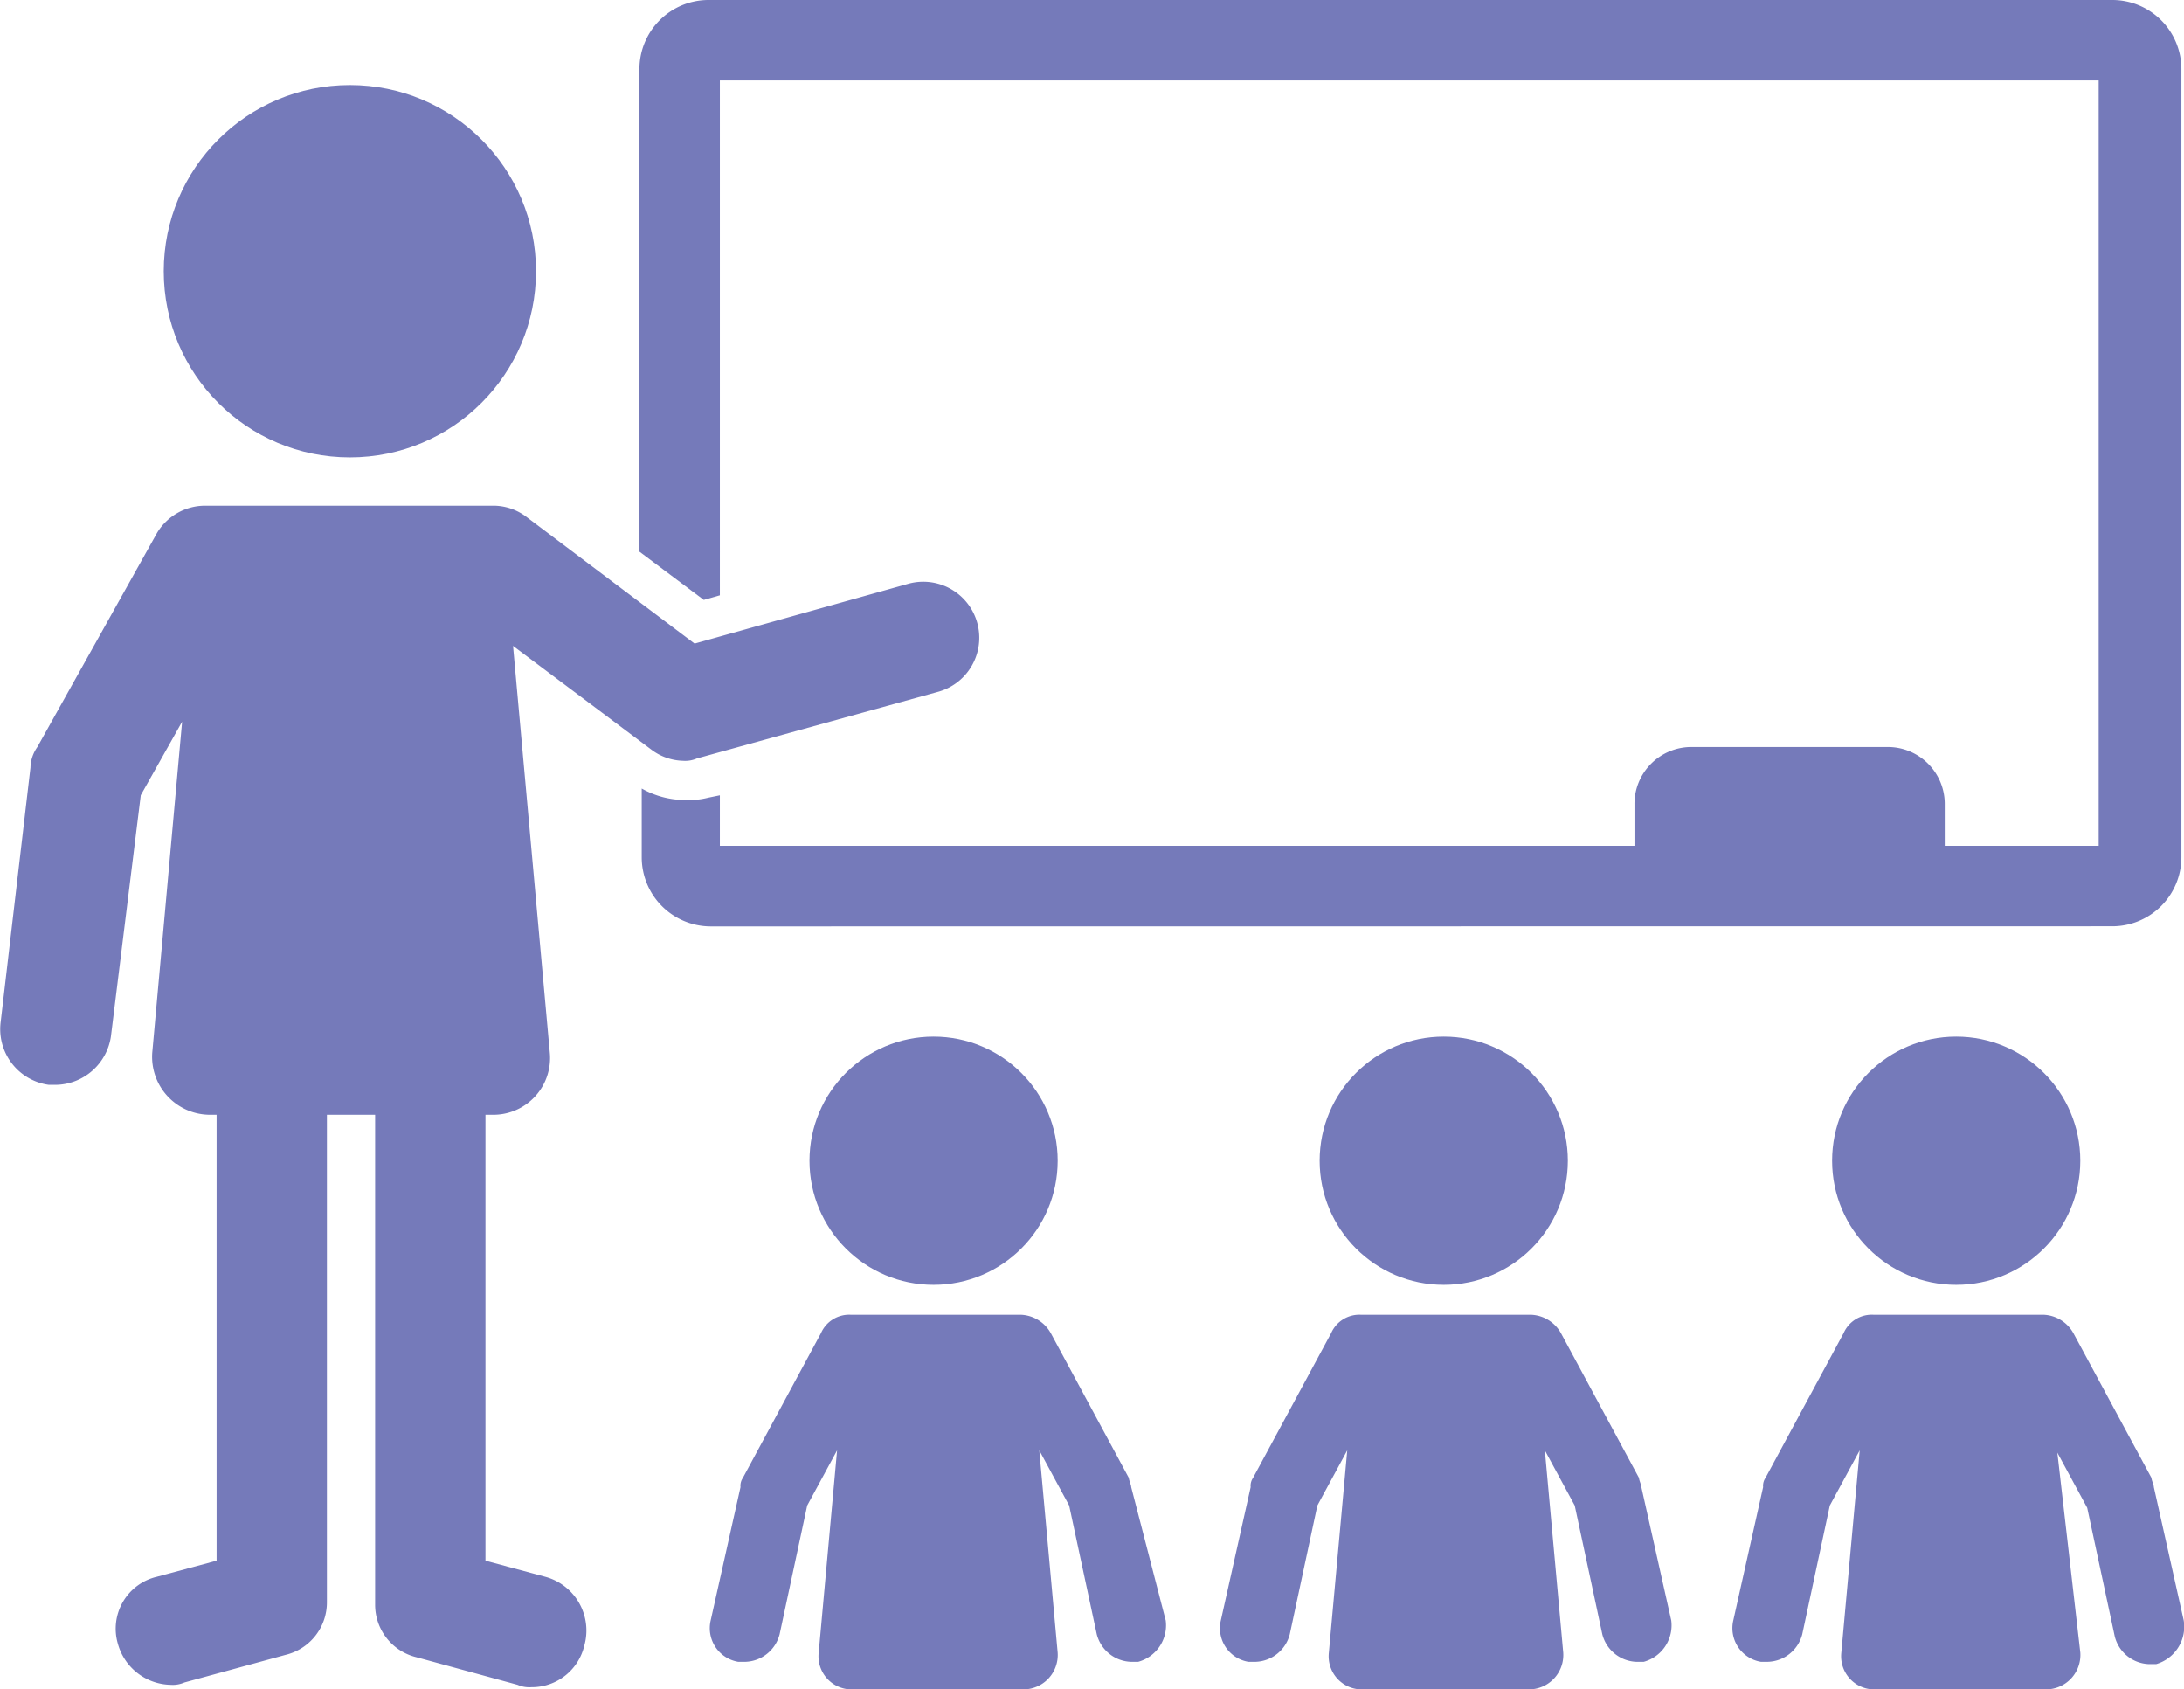
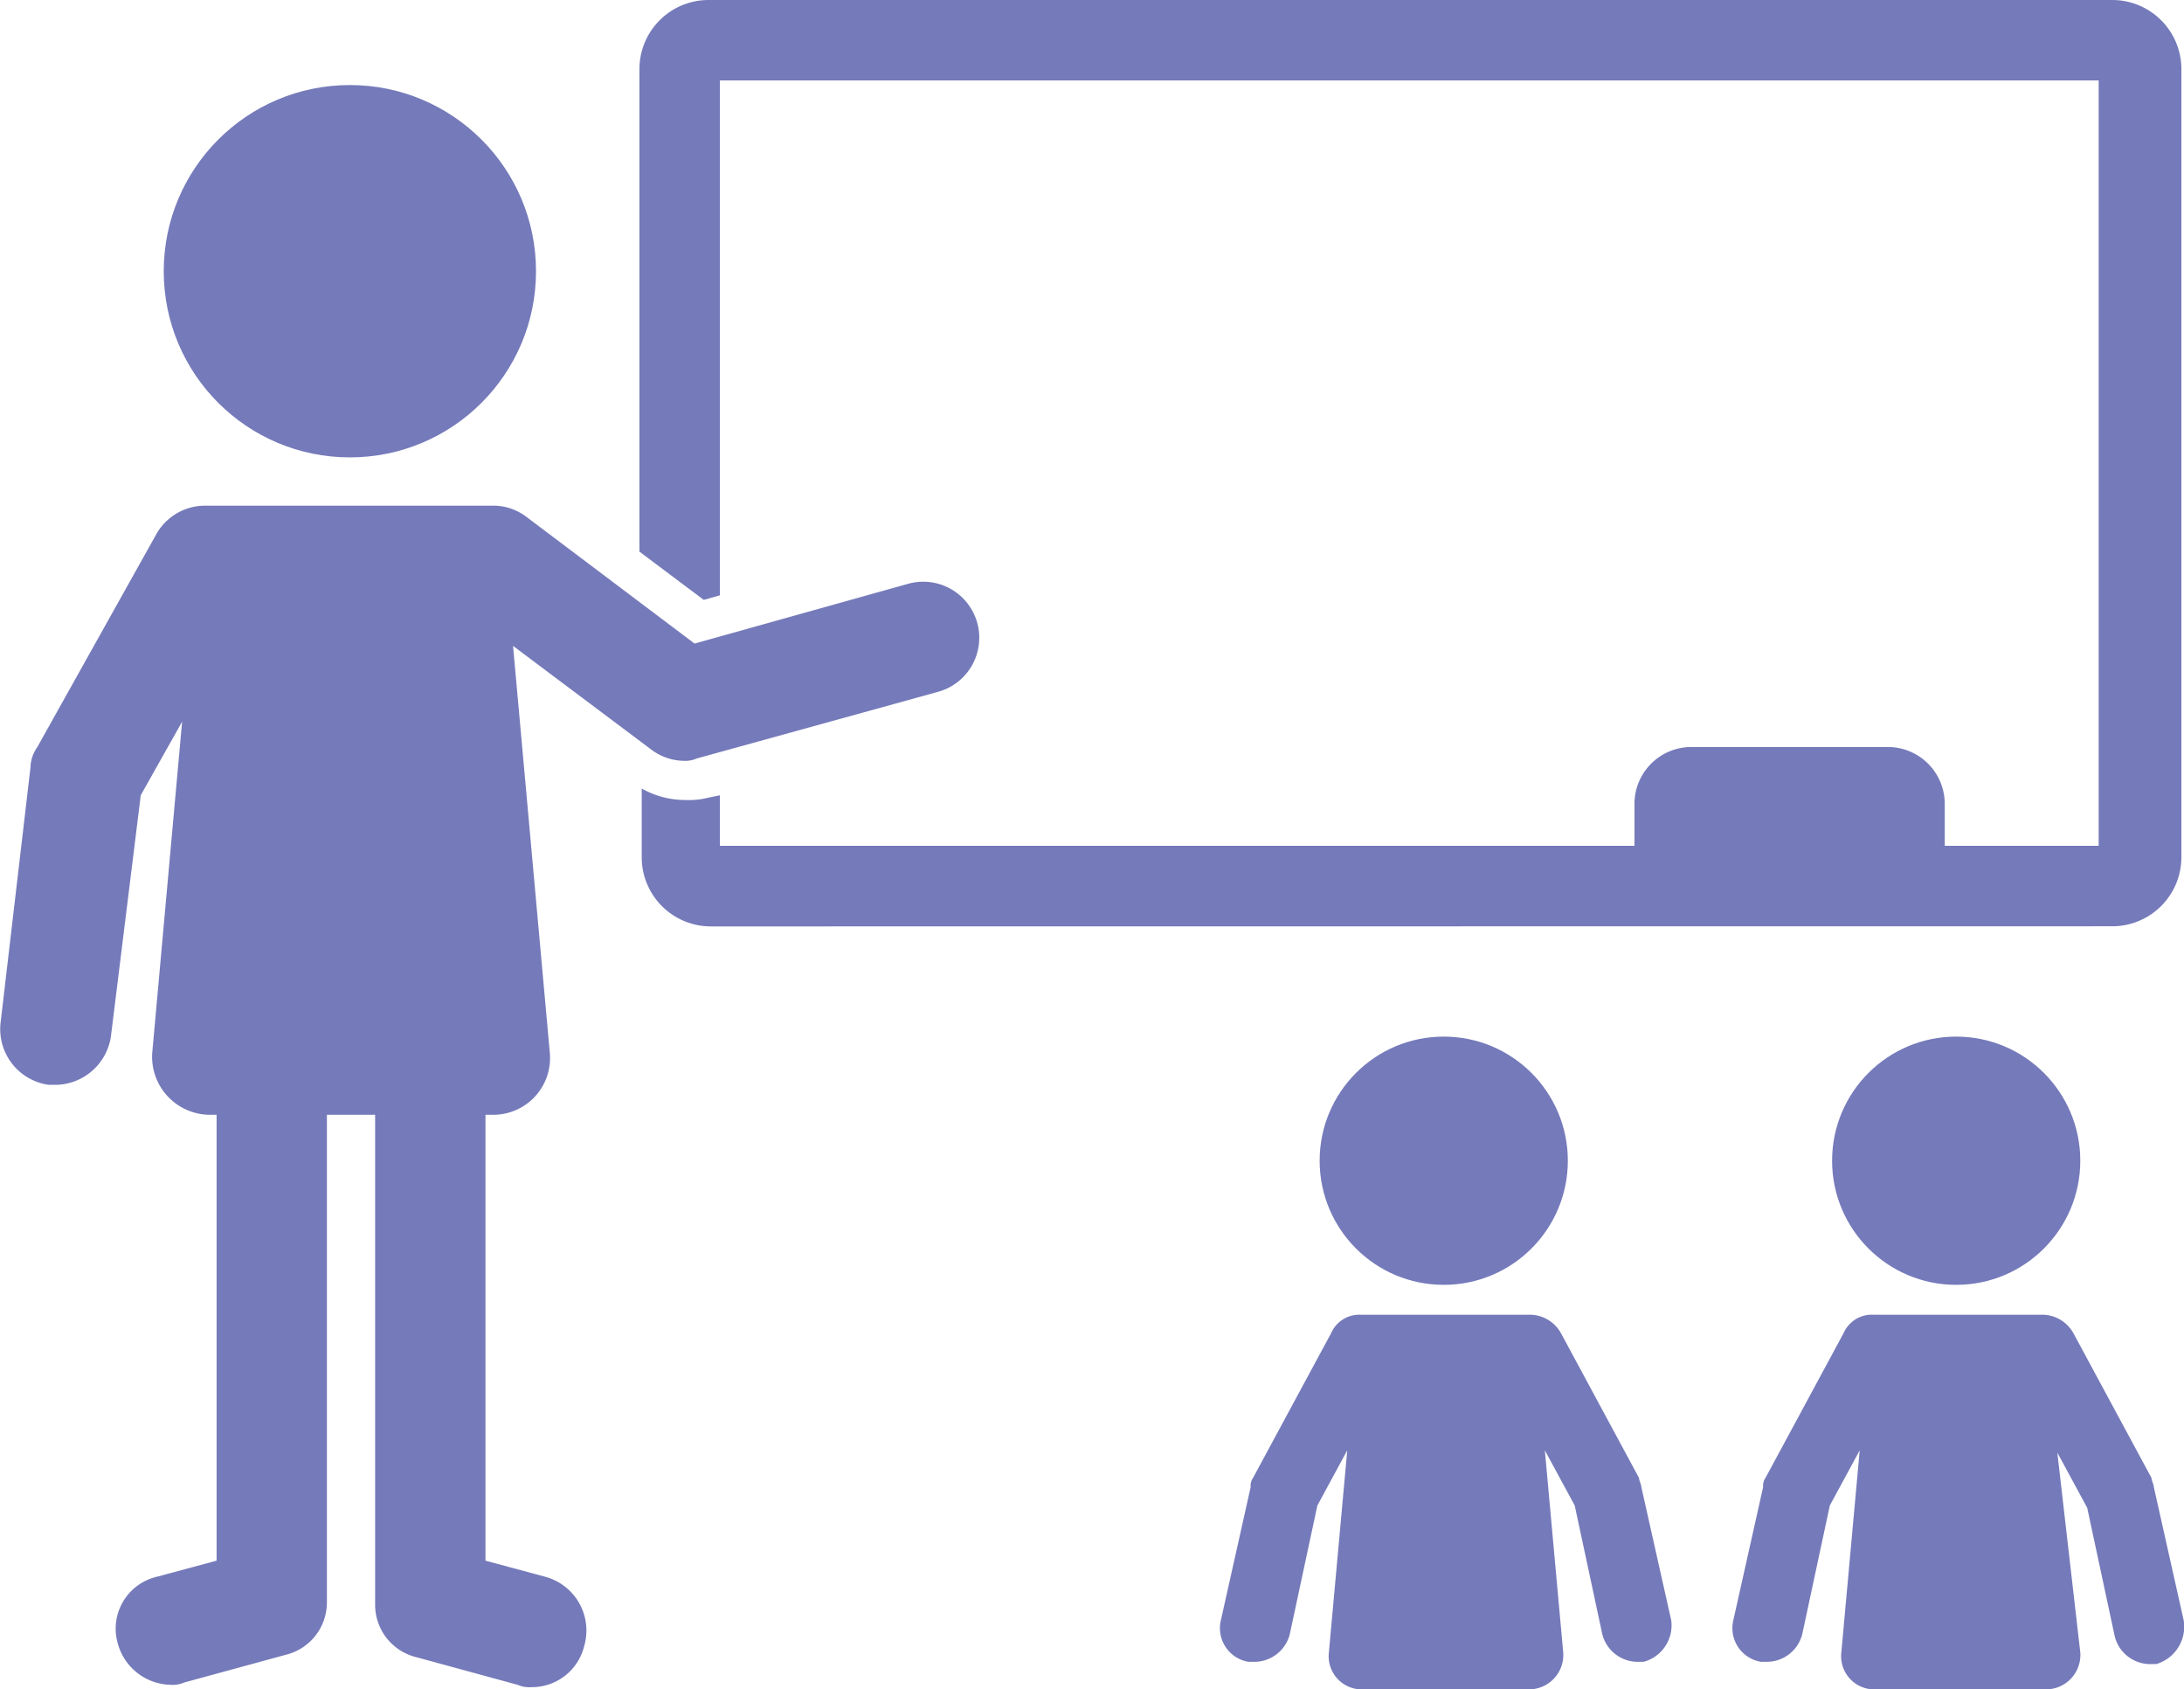
<svg xmlns="http://www.w3.org/2000/svg" width="185.867" height="143.745" viewBox="0 0 185.867 143.745">
  <g id="icon5" transform="translate(-2.475 -13.2)">
-     <path id="Path_5662" data-name="Path 5662" d="M69.231,85.068c0-.2-.2-.587-.2-.782L62.386,71.965A3.052,3.052,0,0,0,59.844,70.4H45.372a2.62,2.62,0,0,0-2.542,1.565L36.18,84.286a1.176,1.176,0,0,0-.2.782L33.442,96.411a2.9,2.9,0,0,0,2.347,3.52h.587a3.115,3.115,0,0,0,2.934-2.347l2.347-10.952L44.2,81.939l-1.565,17.21a2.824,2.824,0,0,0,2.934,3.129H60.039a2.931,2.931,0,0,0,2.934-3.129l-1.565-17.21,2.542,4.694L66.3,97.584a3.115,3.115,0,0,0,2.934,2.347h.587a3.217,3.217,0,0,0,2.347-3.52Z" transform="translate(29.514 54.667)" fill="#757aba" />
-     <circle id="Ellipse_17897" data-name="Ellipse 17897" cx="10.561" cy="10.561" r="10.561" transform="translate(71.365 101.402)" fill="#757aba" />
    <path id="Path_5663" data-name="Path 5663" d="M91.431,85.068c0-.2-.2-.587-.2-.782L84.586,71.965A3.052,3.052,0,0,0,82.044,70.4H67.572a2.62,2.62,0,0,0-2.542,1.565L58.38,84.286a1.176,1.176,0,0,0-.2.782L55.642,96.411a2.9,2.9,0,0,0,2.347,3.52h.587a3.115,3.115,0,0,0,2.934-2.347l2.347-10.952L66.4,81.939l-1.565,17.21a2.824,2.824,0,0,0,2.934,3.129H81.848a2.931,2.931,0,0,0,2.934-3.129l-1.565-17.21,2.542,4.694,2.347,10.952a3.115,3.115,0,0,0,2.934,2.347h.587a3.217,3.217,0,0,0,2.347-3.52Z" transform="translate(50.731 54.667)" fill="#757aba" />
    <circle id="Ellipse_17898" data-name="Ellipse 17898" cx="10.561" cy="10.561" r="10.561" transform="translate(114.782 101.402)" fill="#757aba" />
    <path id="Path_5664" data-name="Path 5664" d="M116.274,96.411l-2.542-11.343c0-.2-.2-.587-.2-.782l-6.649-12.321a3.052,3.052,0,0,0-2.542-1.565H89.872a2.62,2.62,0,0,0-2.542,1.565L80.68,84.286a1.176,1.176,0,0,0-.2.782L77.942,96.411a2.9,2.9,0,0,0,2.347,3.52h.587a3.115,3.115,0,0,0,2.934-2.347l2.347-10.952L88.7,81.939l-1.565,17.21a2.824,2.824,0,0,0,2.934,3.129h14.472a2.931,2.931,0,0,0,2.934-3.129l-1.956-17.015,2.542,4.694,2.347,10.952a3.115,3.115,0,0,0,2.934,2.347h.587A3.314,3.314,0,0,0,116.274,96.411Z" transform="translate(72.043 54.666)" fill="#757aba" />
    <circle id="Ellipse_17899" data-name="Ellipse 17899" cx="10.561" cy="10.561" r="10.561" transform="translate(158.394 101.402)" fill="#757aba" />
    <circle id="Ellipse_17900" data-name="Ellipse 17900" cx="15.841" cy="15.841" r="15.841" transform="translate(16.41 20.436)" fill="#757aba" />
    <path id="Path_5665" data-name="Path 5665" d="M155.661,92.015a5.884,5.884,0,0,0,5.867-5.867V19.067a5.884,5.884,0,0,0-5.867-5.867H36.167A5.884,5.884,0,0,0,30.3,19.067v41.07l5.476,4.107,1.369-.391V20.045H154.487V85.17h-13.1V81.65a4.842,4.842,0,0,0-4.889-4.889H119.871a4.842,4.842,0,0,0-4.889,4.889v3.52H37.145v-4.3l-.978.2a6.653,6.653,0,0,1-1.956.2,7.49,7.49,0,0,1-3.716-.978v5.867a5.884,5.884,0,0,0,5.867,5.867Z" transform="translate(26.593)" fill="#757aba" />
    <path id="Path_5666" data-name="Path 5666" d="M48.875,126.336l-5.085-1.369V87.026h.587a4.829,4.829,0,0,0,4.889-5.28L46.137,47.13l11.734,8.8a4.673,4.673,0,0,0,2.738.978,2.481,2.481,0,0,0,1.173-.2l20.535-5.672a4.768,4.768,0,1,0-2.542-9.192L61.587,46.934,47.31,36.178a4.673,4.673,0,0,0-2.738-.978H19.93a4.767,4.767,0,0,0-4.107,2.347L5.654,55.735a3.154,3.154,0,0,0-.587,1.76L2.524,79.2a4.784,4.784,0,0,0,4.107,5.28h.587a4.818,4.818,0,0,0,4.694-4.107l2.542-20.535,3.52-6.258L15.432,81.746a4.932,4.932,0,0,0,4.889,5.28h.587v37.941l-5.085,1.369a4.537,4.537,0,0,0-3.325,5.672,4.757,4.757,0,0,0,4.5,3.52,2.481,2.481,0,0,0,1.173-.2l8.605-2.347a4.589,4.589,0,0,0,3.52-4.5V87.026H34.4v41.657a4.589,4.589,0,0,0,3.52,4.5l8.605,2.347a2.481,2.481,0,0,0,1.173.2,4.589,4.589,0,0,0,4.5-3.52A4.736,4.736,0,0,0,48.875,126.336Z" transform="translate(0 21.026)" fill="#757aba" />
  </g>
</svg>